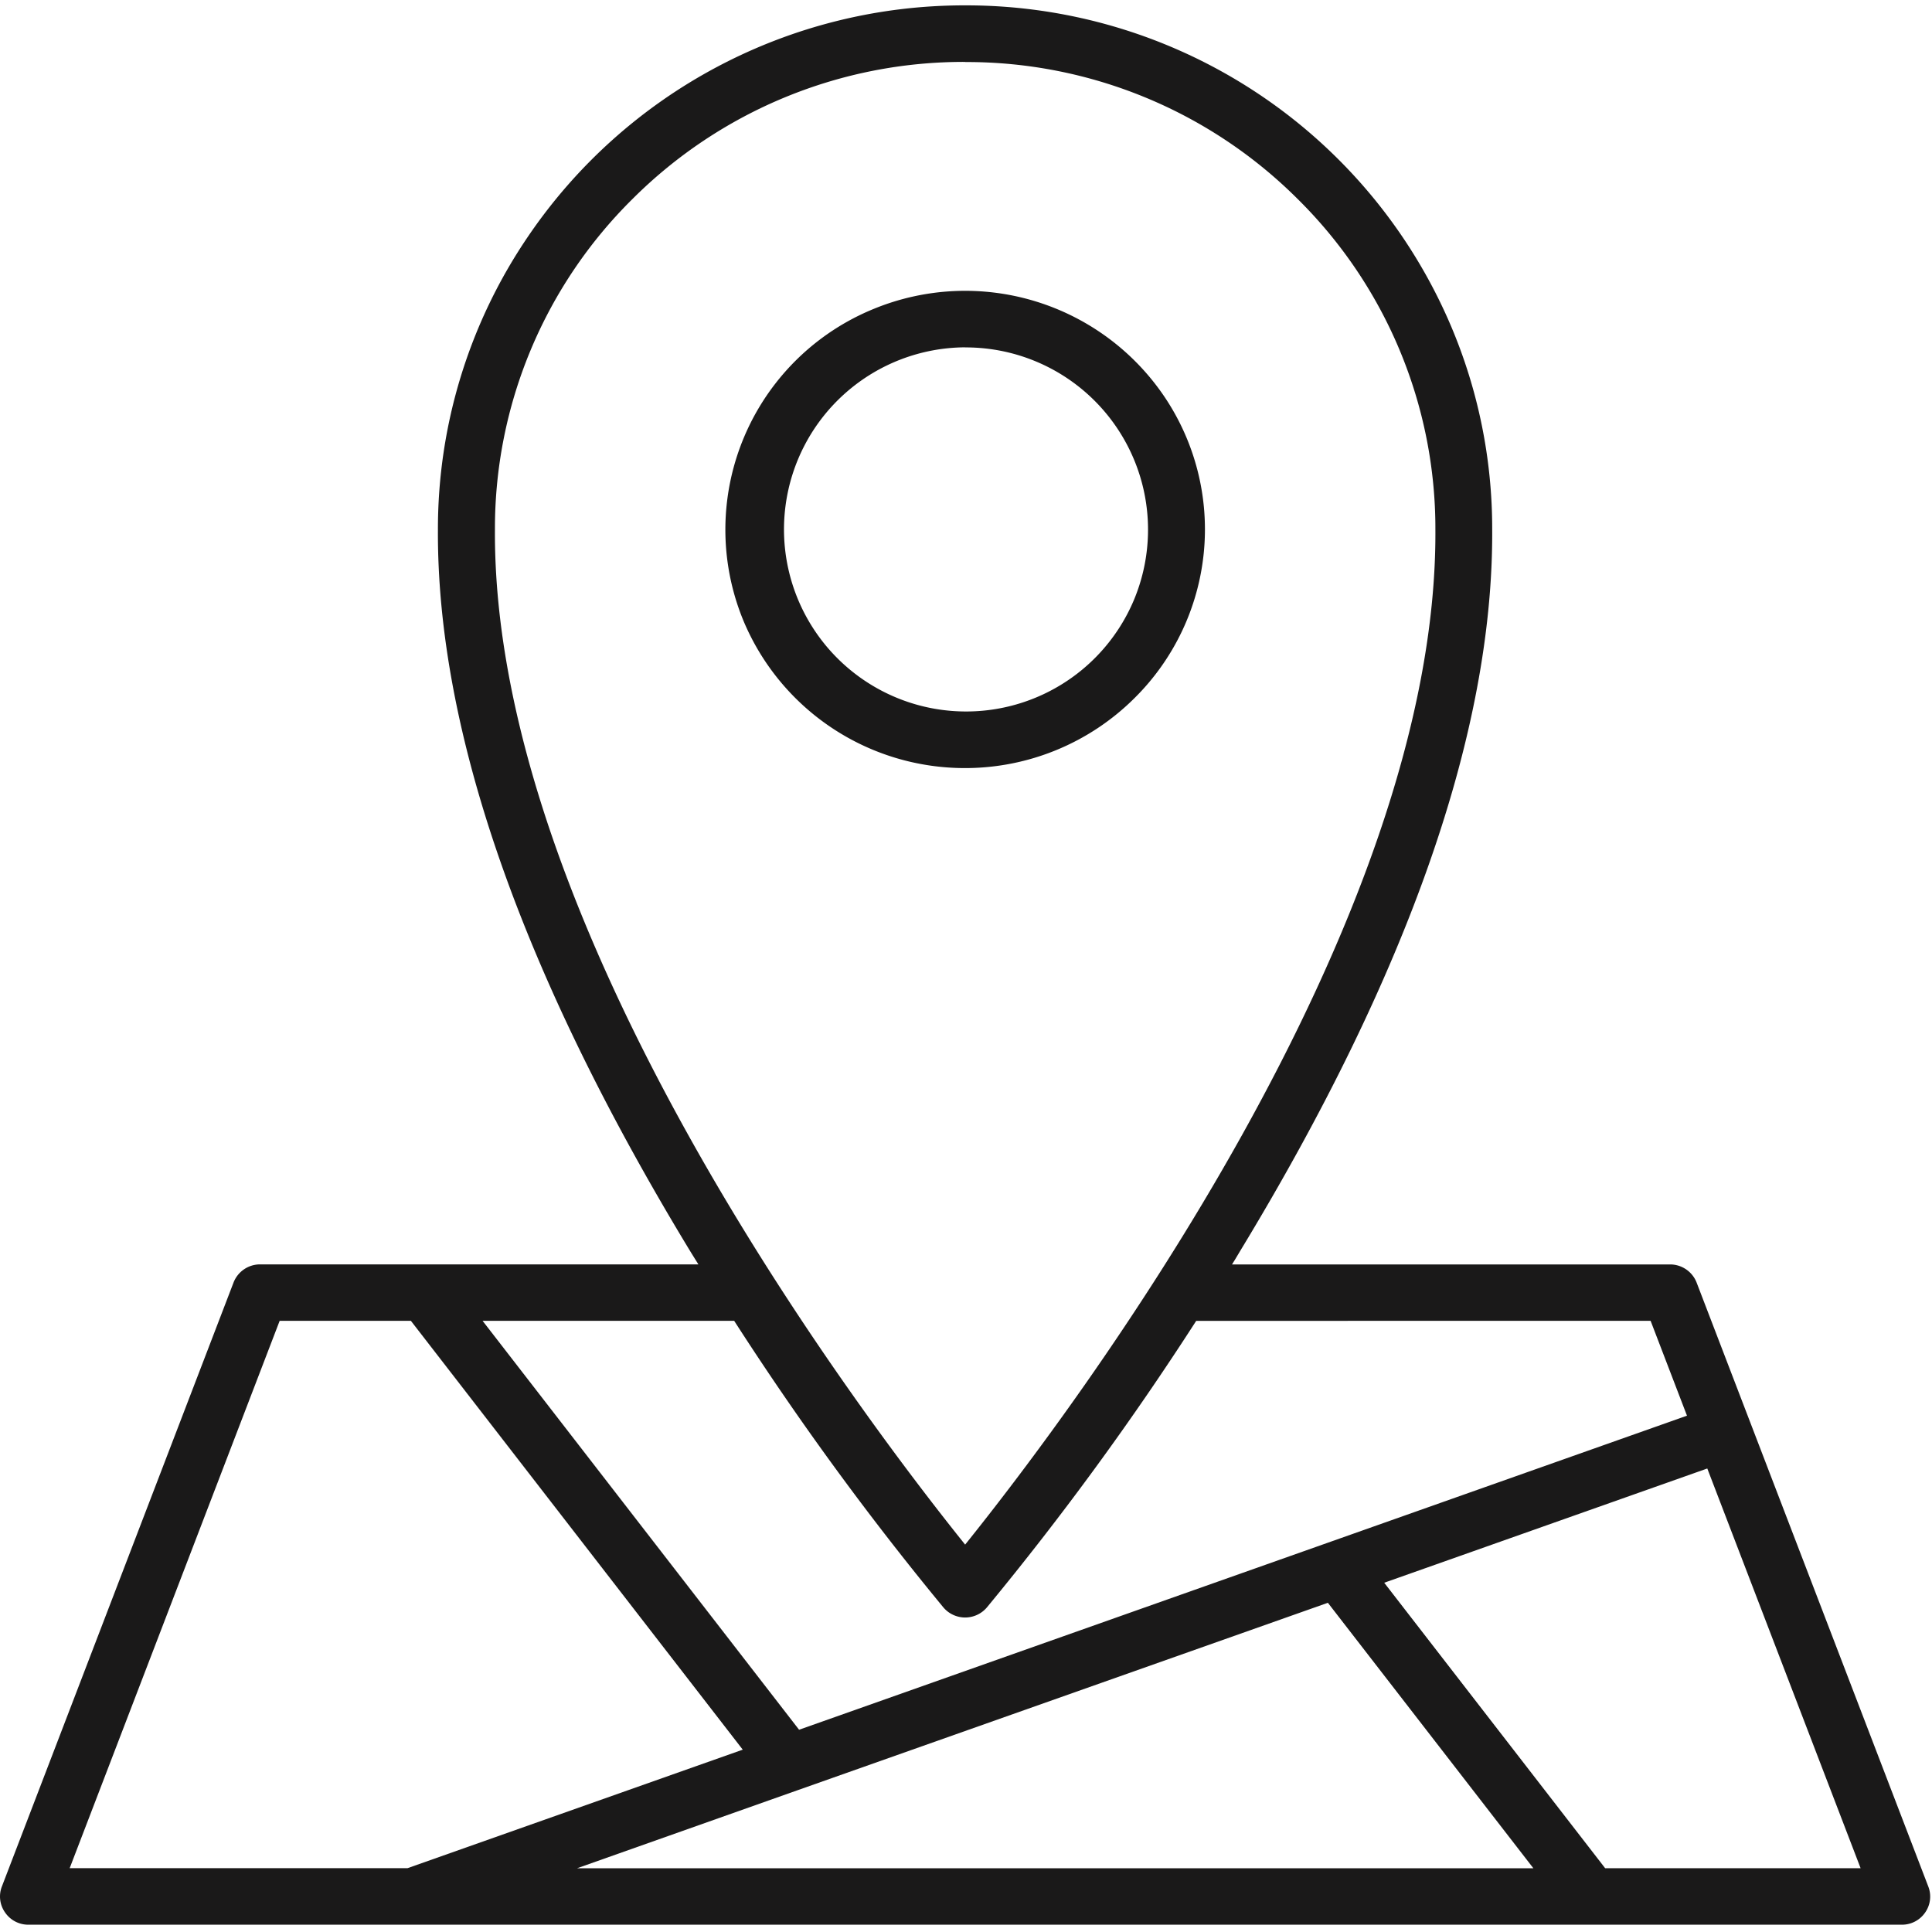
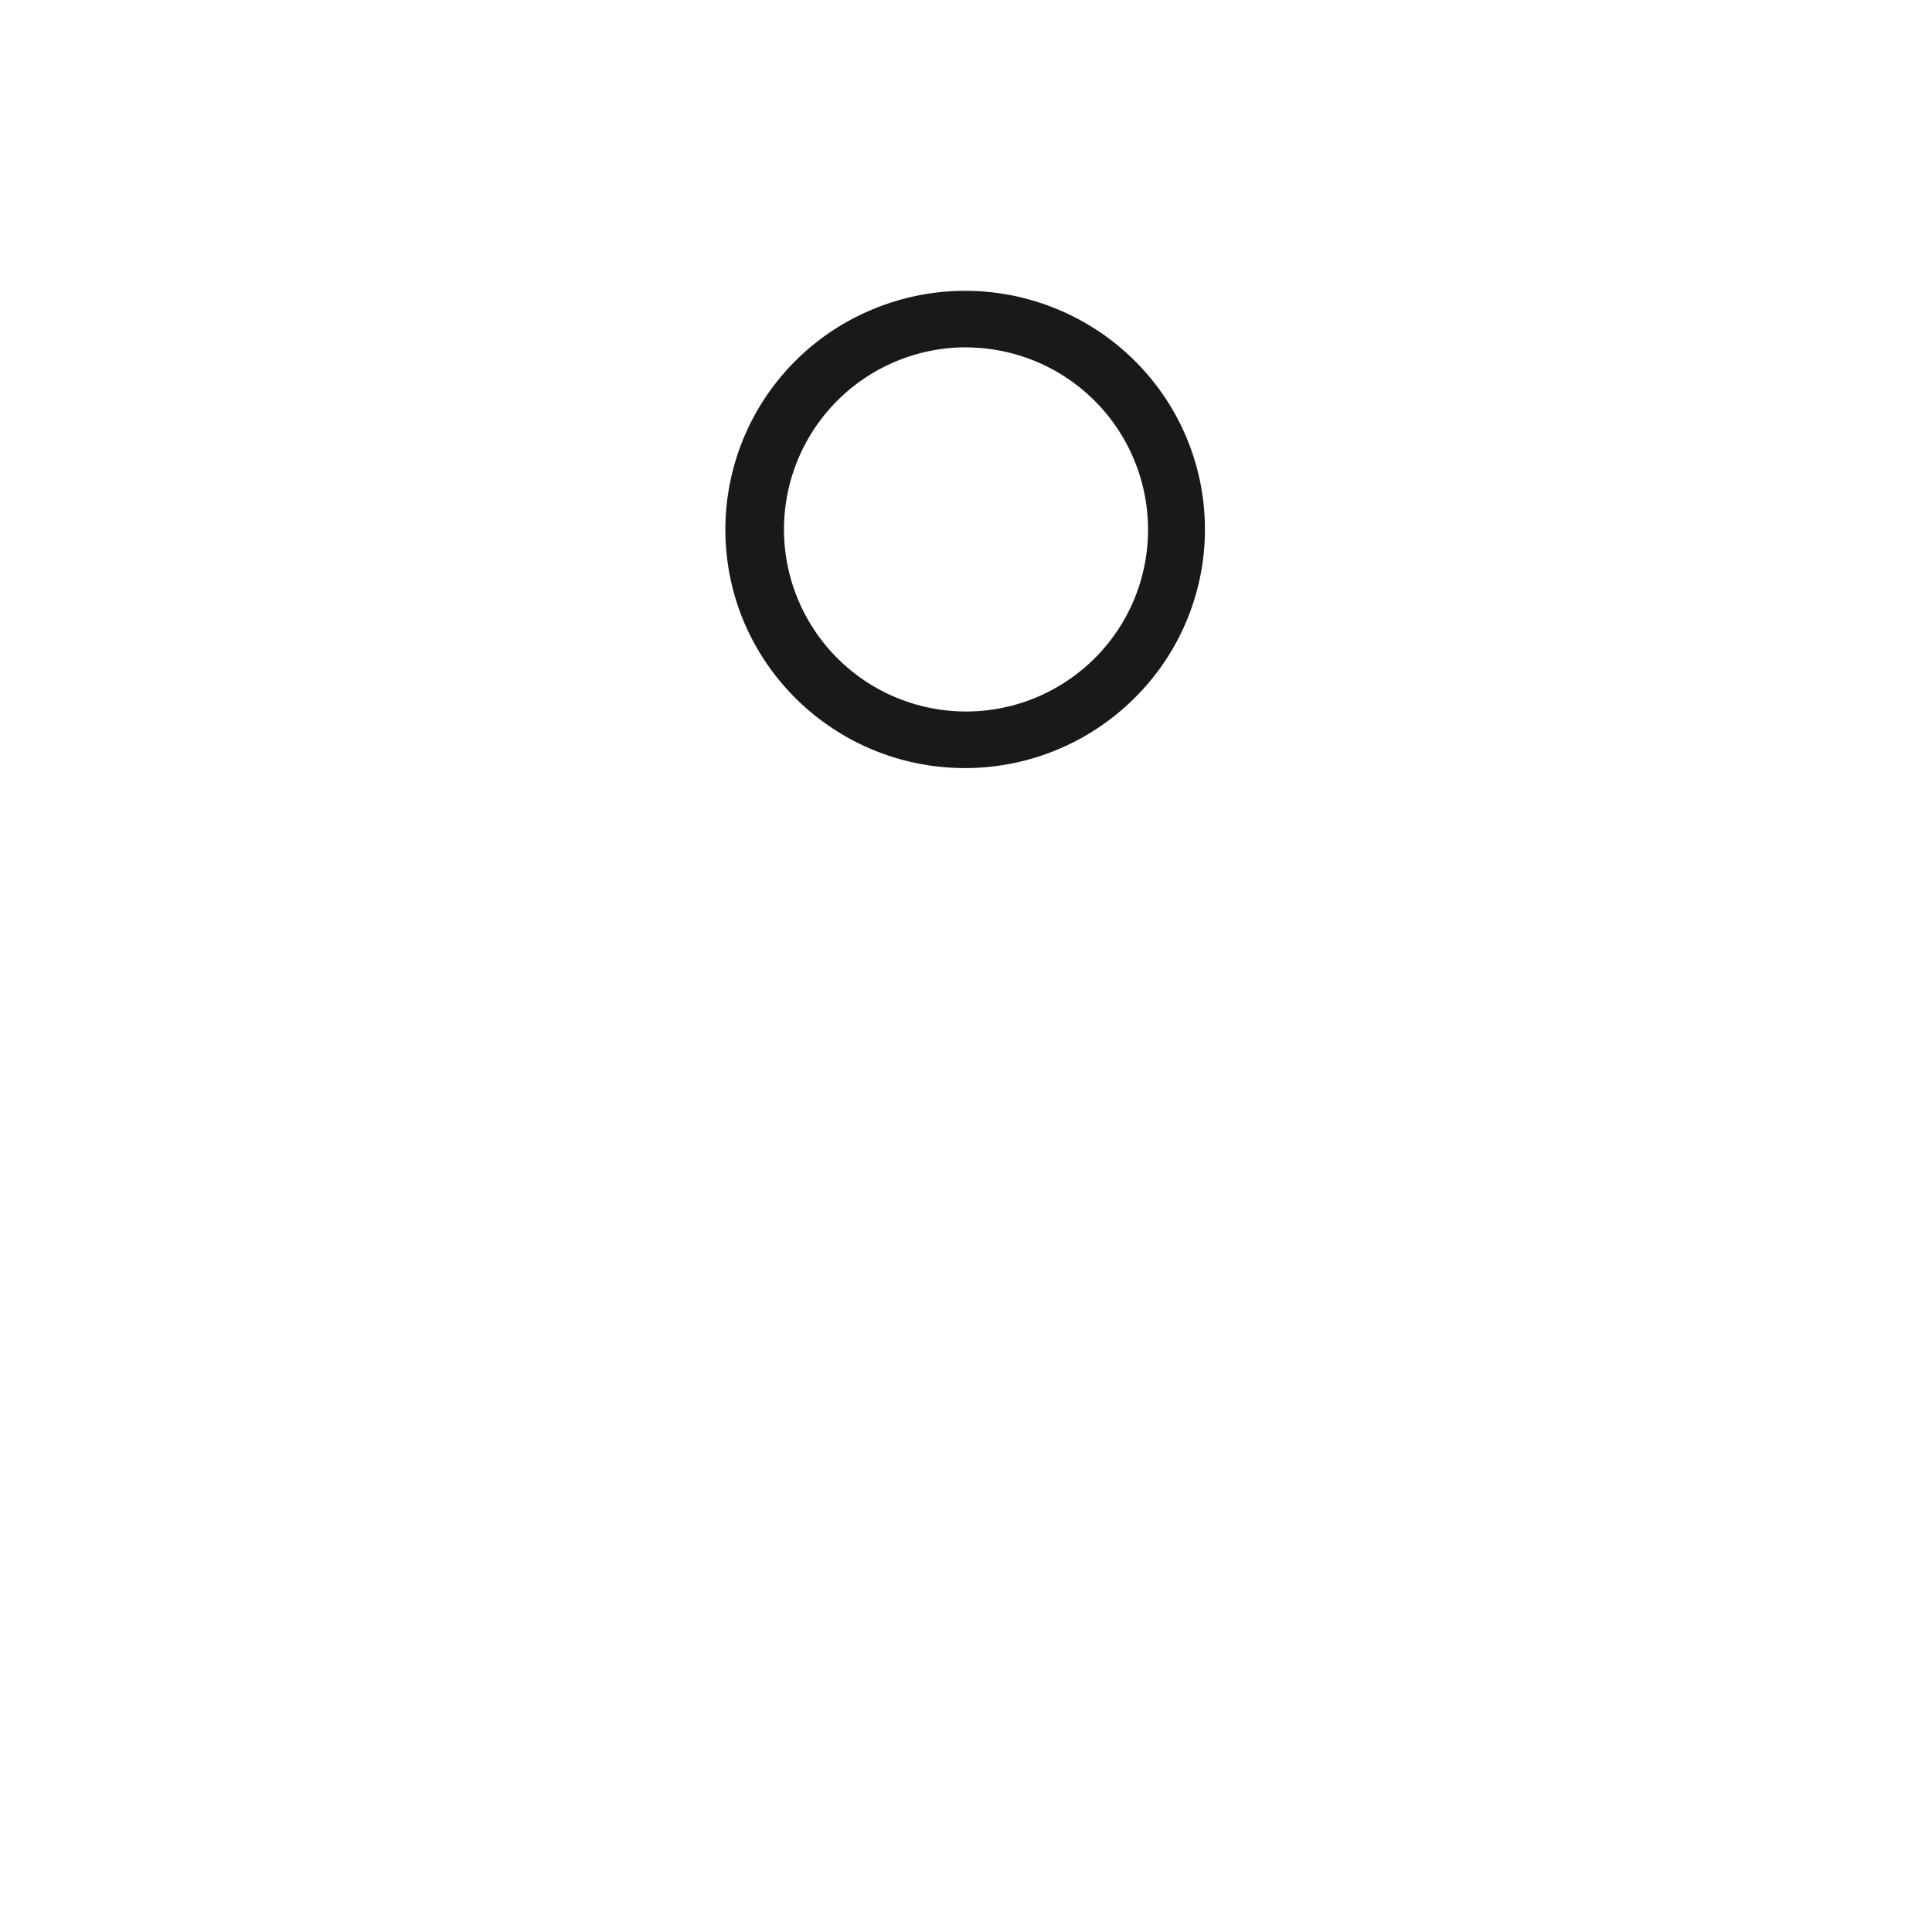
<svg xmlns="http://www.w3.org/2000/svg" id="icons_icon-location" data-name="icons/icon-location" width="45" height="45" viewBox="0 0 45 45">
  <defs>
    <clipPath id="clip-path">
-       <path id="Clip_4" data-name="Clip 4" d="M0,0H44.959V44.705H0Z" fill="none" />
-     </clipPath>
+       </clipPath>
  </defs>
  <g id="Group_6" data-name="Group 6" transform="translate(0 0.125)">
    <path id="Fill_1" data-name="Fill 1" d="M5.589,11.114A5.588,5.588,0,0,1,.426,7.684,5.554,5.554,0,0,1,3.469.415a5.6,5.6,0,0,1,6.765,2.054,5.529,5.529,0,0,1-.7,7.015,5.592,5.592,0,0,1-3.95,1.63Zm0-9.8A4.241,4.241,0,1,0,9.528,7.18a4.245,4.245,0,0,0-3.94-5.864Z" transform="translate(16.891 6.651)" fill="#1a1919" />
    <g id="Group_5" data-name="Group 5">
-       <path id="Clip_4-2" data-name="Clip 4" d="M0,0H44.959V44.705H0Z" transform="translate(0 0)" fill="none" />
      <g id="Group_5-2" data-name="Group 5" transform="translate(0 0)" clip-path="url(#clip-path)">
        <path id="Fill_3" data-name="Fill 3" d="M44.3,44.705H.662a.653.653,0,0,1-.544-.285.646.646,0,0,1-.073-.608L5.439,29.749a.662.662,0,0,1,.618-.424h10.21l-.046-.074c-.044-.07-.093-.149-.141-.227C12.152,22.558,10.175,16.9,10.2,12.206a12.107,12.107,0,0,1,2.1-6.824A12.279,12.279,0,0,1,22.478,0h0A12.271,12.271,0,0,1,33.792,7.458a12.072,12.072,0,0,1,.964,4.752c.028,4.69-1.949,10.347-5.878,16.815l-.1.168-.082.133H38.9a.663.663,0,0,1,.618.424l5.395,14.064a.646.646,0,0,1-.073.608A.653.653,0,0,1,44.3,44.705ZM39.766,34.079h0L32.241,36.74l5.146,6.649h5.95l-3.571-9.31Zm-21.178,7.49-5.146,1.821H35.715l-4.786-6.183L18.591,41.568ZM6.514,30.639h0L1.623,43.388h7.87L17.3,40.628l-7.73-9.989H6.514Zm4.726,0,7.372,9.525,20.681-7.315-.847-2.209H27.862a70.091,70.091,0,0,1-4.878,6.678.664.664,0,0,1-1.008,0A70.051,70.051,0,0,1,17.1,30.639H11.239ZM22.48,1.317a10.912,10.912,0,0,0-7.743,3.188,10.79,10.79,0,0,0-3.209,7.7C11.471,21.432,19.9,32.637,22.48,35.852c2.583-3.216,11.009-14.424,10.953-23.641a10.79,10.79,0,0,0-3.207-7.7,10.911,10.911,0,0,0-7.744-3.191Z" transform="translate(0 0)" fill="#1a1919" />
      </g>
    </g>
  </g>
</svg>